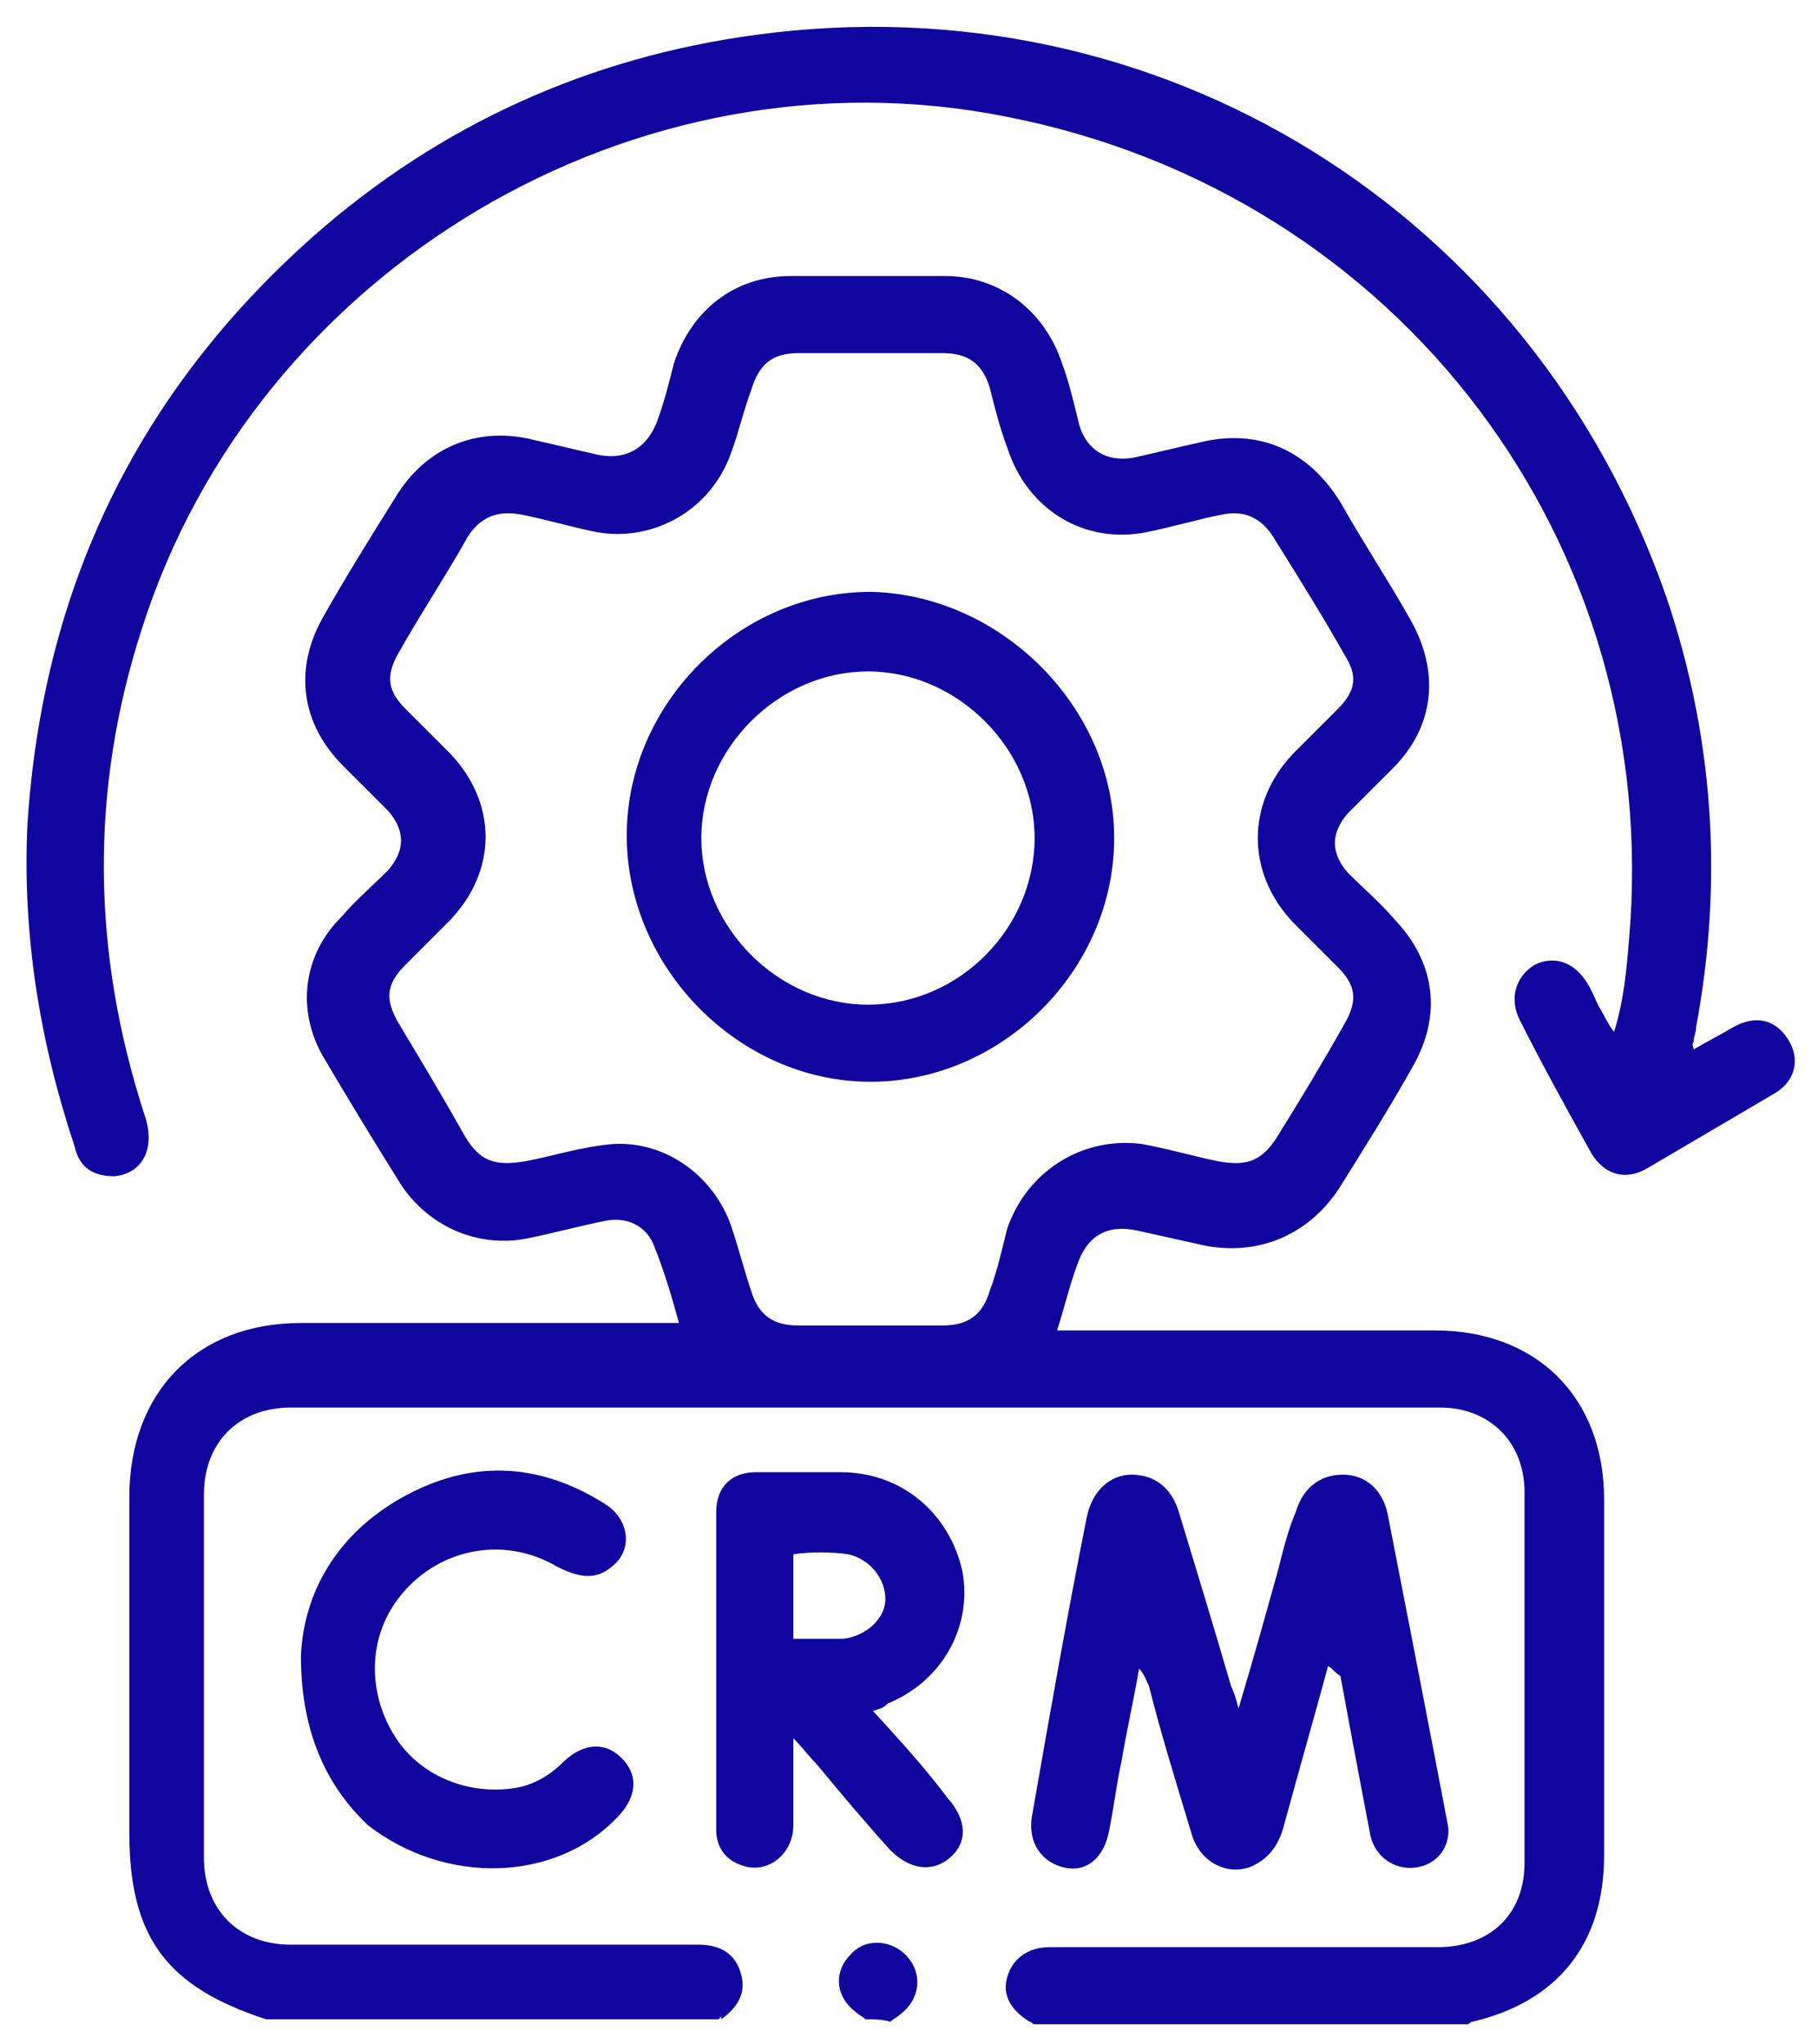
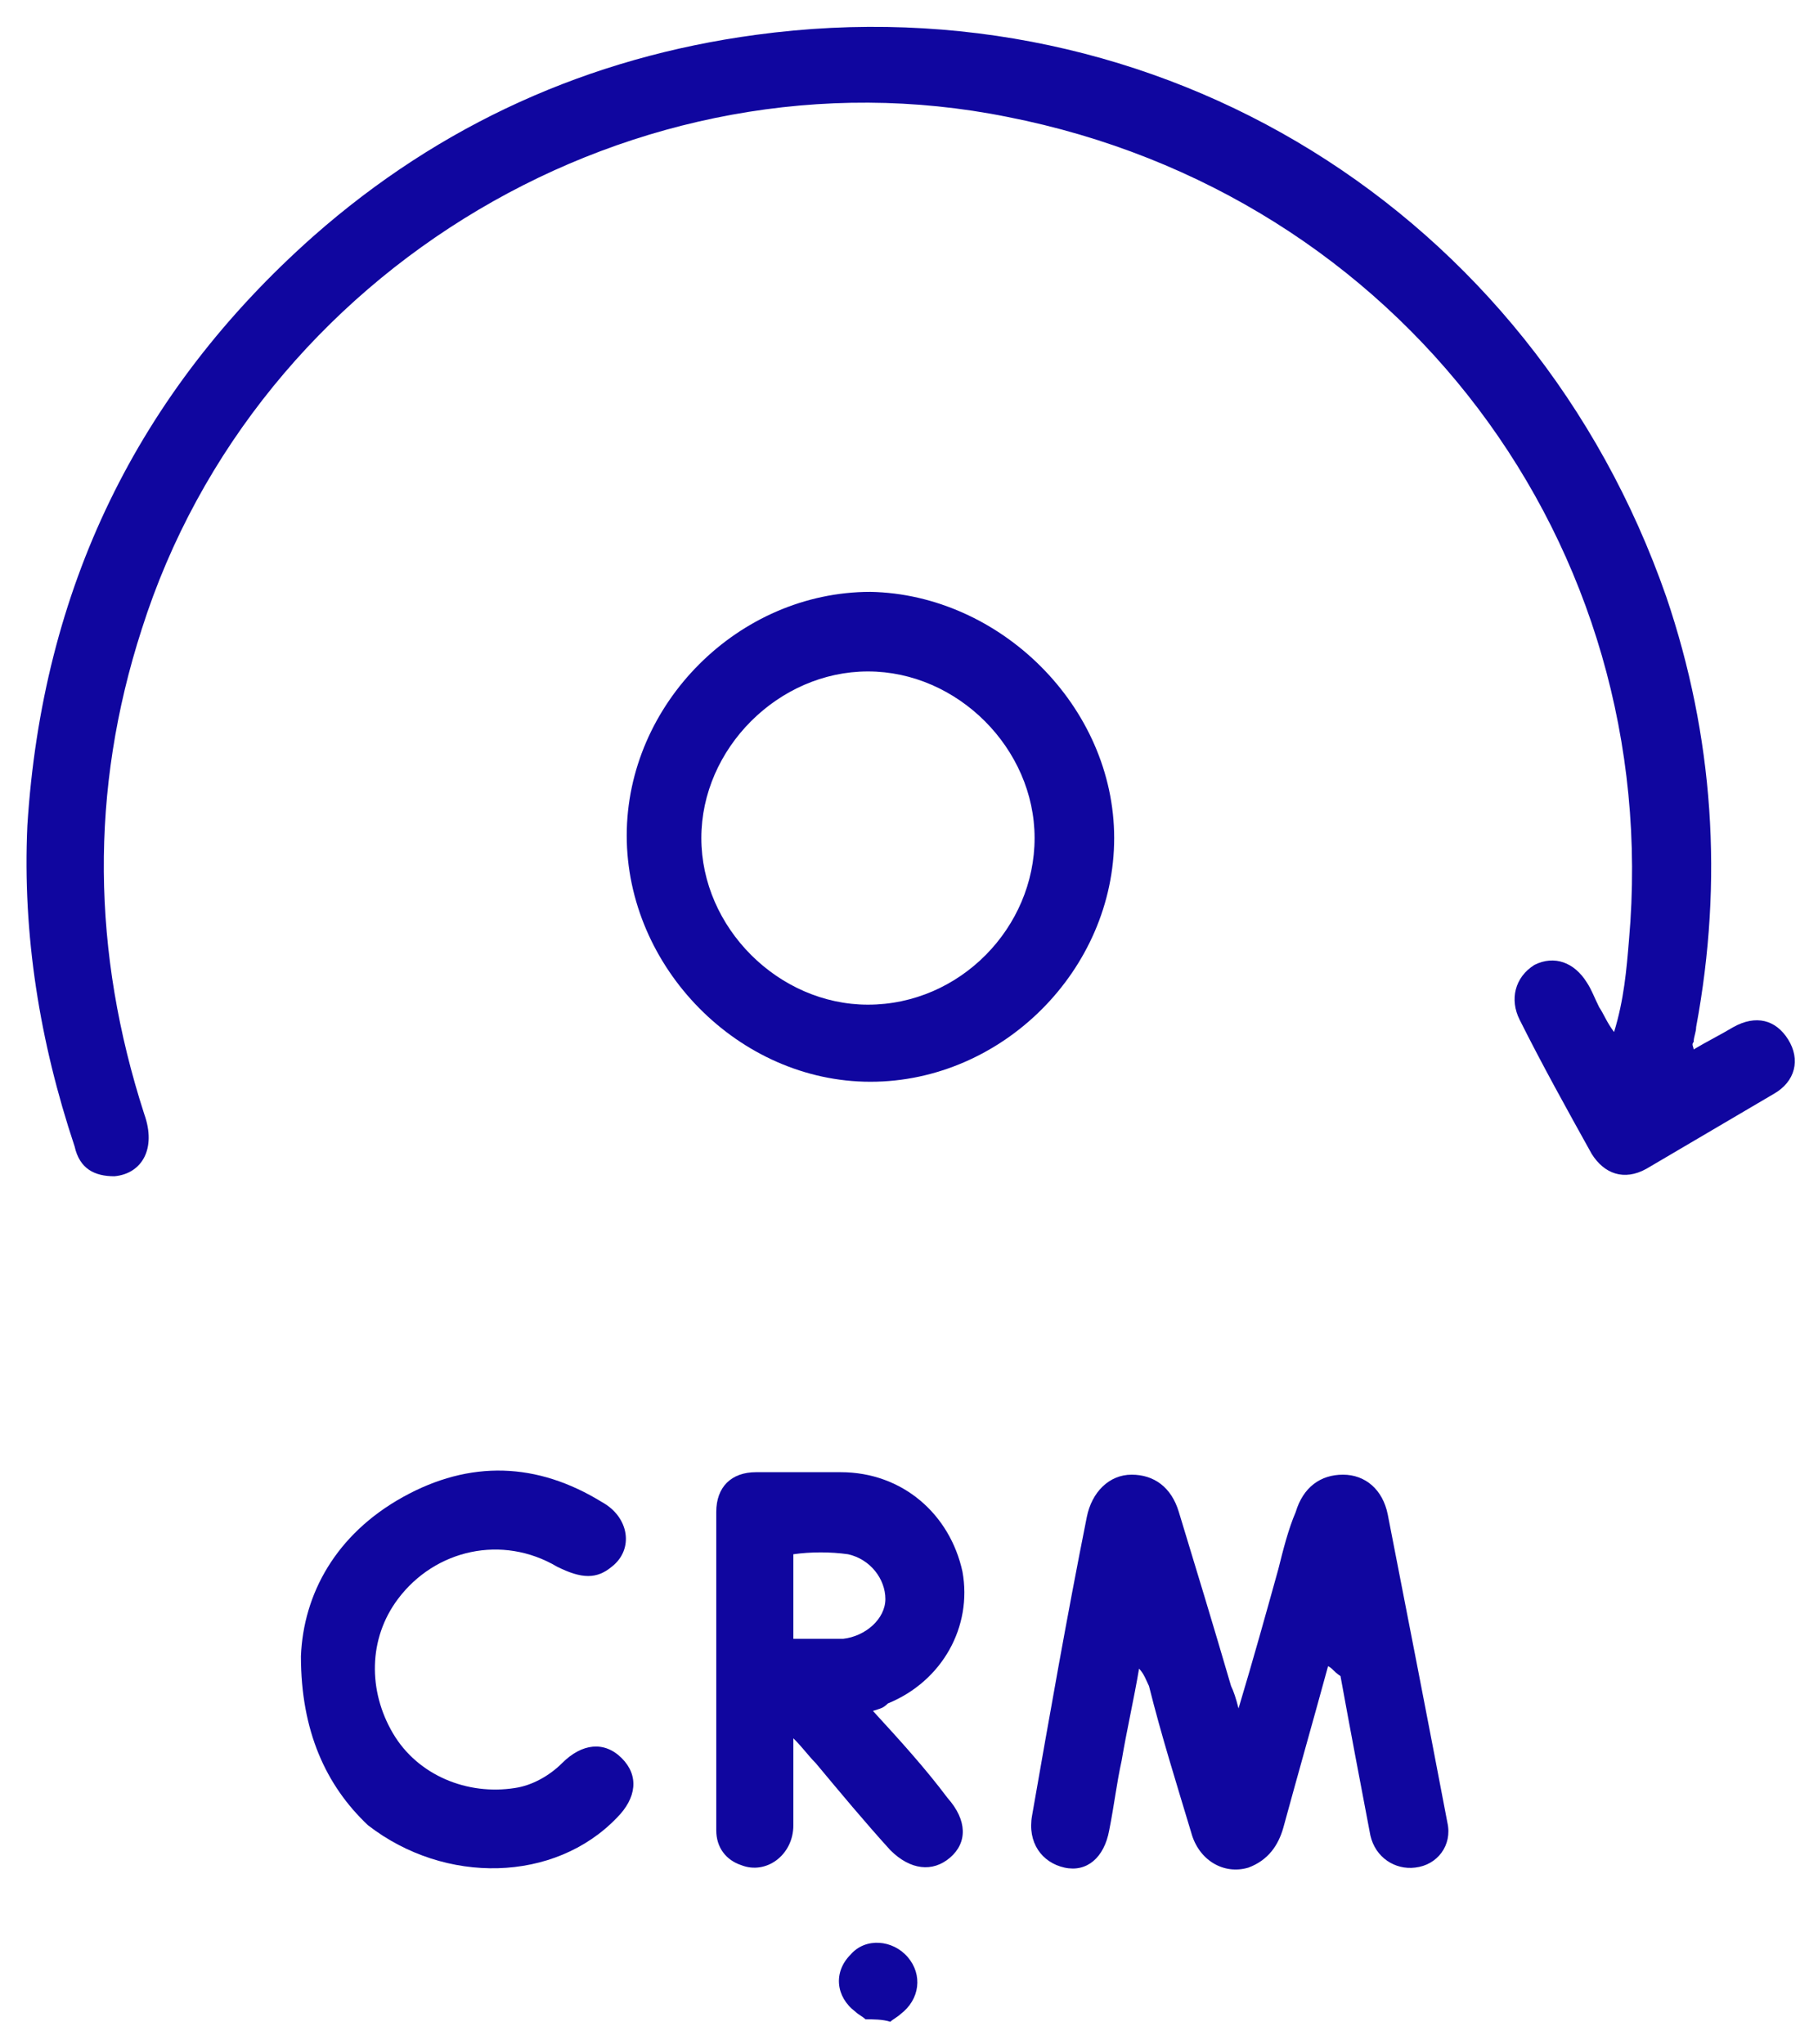
<svg xmlns="http://www.w3.org/2000/svg" version="1.1" id="Layer_1" x="0px" y="0px" viewBox="0 0 73.1 82.2" style="enable-background:new 0 0 73.1 82.2;" xml:space="preserve">
  <style type="text/css"> .st0{fill:#10069F;} </style>
  <g>
-     <path class="st0" d="M10.7,81.2C10.7,81.1,10.7,81.1,10.7,81.2c-4-1.3-5.5-3.3-5.5-7.5c0-4.5,0-9,0-13.5c0-4.2,2.7-7,6.9-7 c4.7,0,9.4,0,14.2,0c0.3,0,0.6,0,1,0c-0.3-1.1-0.6-2.1-1-3.1c-0.3-0.8-1.1-1.2-2-1c-1,0.2-2.1,0.5-3.1,0.7c-2,0.4-4-0.5-5.1-2.2 C15.1,46,14,44.2,13,42.5c-1.1-1.9-0.8-4.1,0.7-5.6c0.6-0.7,1.3-1.3,1.9-1.9c0.7-0.8,0.7-1.6,0-2.4c-0.6-0.6-1.2-1.2-1.8-1.8 c-1.7-1.7-2-3.9-0.8-6c0.9-1.6,1.9-3.2,2.9-4.8c1.2-2,3.3-2.9,5.6-2.3c0.9,0.2,1.7,0.4,2.6,0.6c1.1,0.2,1.9-0.3,2.3-1.3 c0.3-0.8,0.5-1.6,0.7-2.4c0.7-2.1,2.4-3.5,4.7-3.5c2.1,0,4.1,0,6.2,0c2.2,0,4,1.4,4.7,3.5c0.3,0.8,0.5,1.7,0.7,2.5 c0.3,1,1.1,1.5,2.2,1.3c0.9-0.2,1.7-0.4,2.6-0.6c2.4-0.6,4.4,0.3,5.7,2.4c0.9,1.6,1.9,3.1,2.8,4.7c1.2,2.1,1,4.3-0.7,6 c-0.6,0.6-1.2,1.2-1.8,1.8c-0.7,0.8-0.7,1.6,0,2.4c0.6,0.6,1.3,1.2,1.9,1.9c1.6,1.7,1.9,3.8,0.7,5.9c-0.9,1.6-1.9,3.2-2.9,4.8 c-1.2,1.9-3.2,2.8-5.4,2.4c-0.9-0.2-1.8-0.4-2.7-0.6c-1.3-0.3-2.1,0.2-2.5,1.4c-0.3,0.8-0.5,1.7-0.8,2.6c0.4,0,0.7,0,0.9,0 c4.8,0,9.5,0,14.3,0c4.1,0,6.8,2.7,6.8,6.8c0,4.8,0,9.5,0,14.3c0,3.6-1.9,5.9-5.3,6.7c-0.1,0-0.1,0.1-0.2,0.1c-5.8,0-11.6,0-17.4,0 c-0.1,0-0.1-0.1-0.2-0.1c-0.8-0.5-1.1-1.1-0.9-1.8c0.2-0.7,0.8-1.2,1.7-1.2c5.2,0,10.4,0,15.6,0c2.1,0,3.5-1.3,3.5-3.4 c0-5,0-9.9,0-14.9c0-2-1.4-3.4-3.4-3.4c-15.4,0-30.8,0-46.2,0c-2.1,0-3.5,1.4-3.5,3.5c0,4.9,0,9.8,0,14.6c0,2.1,1.4,3.5,3.5,3.5 c2.5,0,4.9,0,7.4,0c3,0,6,0,9,0c0.9,0,1.5,0.4,1.7,1.2c0.2,0.7-0.1,1.3-0.8,1.8C29,81,29,81.1,28.9,81.2 C22.8,81.2,16.8,81.2,10.7,81.2z M24.7,46c2.1-0.1,4,1.3,4.7,3.3c0.3,0.9,0.5,1.7,0.8,2.6c0.3,1,0.9,1.4,1.9,1.4c1.9,0,3.9,0,5.8,0 c1,0,1.6-0.4,1.9-1.4c0.3-0.8,0.5-1.7,0.7-2.5c0.8-2.3,3-3.7,5.4-3.4c1.1,0.2,2.1,0.5,3.1,0.7c1.1,0.2,1.7,0,2.3-0.9 c1-1.6,1.9-3.1,2.8-4.7c0.5-0.9,0.4-1.5-0.3-2.2c-0.6-0.6-1.2-1.2-1.8-1.8c-1.9-2-1.9-4.8,0-6.8c0.6-0.6,1.2-1.2,1.8-1.8 c0.7-0.7,0.8-1.3,0.3-2.1c-0.9-1.6-1.9-3.2-2.9-4.8c-0.5-0.8-1.2-1.1-2.1-0.9c-1,0.2-2,0.5-3,0.7c-2.5,0.5-4.8-0.9-5.6-3.4 c-0.3-0.8-0.5-1.6-0.7-2.4c-0.3-1-0.9-1.4-1.9-1.4c-1.9,0-3.9,0-5.8,0c-1.1,0-1.6,0.5-1.9,1.5c-0.3,0.8-0.5,1.7-0.8,2.5 c-0.8,2.3-3.1,3.6-5.4,3.2c-1-0.2-2-0.5-3-0.7c-1-0.2-1.7,0.1-2.2,0.9c-0.9,1.6-1.9,3.1-2.8,4.7c-0.5,0.9-0.4,1.5,0.3,2.2 c0.6,0.6,1.2,1.2,1.8,1.8c1.9,2,1.9,4.7,0,6.7c-0.6,0.6-1.2,1.2-1.8,1.8c-0.8,0.8-0.8,1.4-0.3,2.3c0.9,1.5,1.8,3,2.7,4.6 c0.6,1,1.2,1.2,2.4,1C22.2,46.5,23.4,46.1,24.7,46z" />
    <path class="st0" d="M34.8,81.2c-0.1-0.1-0.3-0.2-0.4-0.3c-0.8-0.6-0.9-1.6-0.2-2.3c0.6-0.7,1.7-0.6,2.3,0.1 c0.6,0.7,0.5,1.7-0.3,2.3c-0.1,0.1-0.3,0.2-0.4,0.3C35.5,81.2,35.1,81.2,34.8,81.2z" />
    <path class="st0" d="M68.1,42.2c0.5-0.3,1.1-0.6,1.6-0.9c0.9-0.5,1.7-0.3,2.2,0.5c0.5,0.8,0.3,1.7-0.6,2.2c-1.7,1-3.4,2-5.1,3 c-0.9,0.5-1.7,0.2-2.2-0.6c-1-1.8-2-3.6-2.9-5.4c-0.4-0.8-0.2-1.7,0.6-2.2c0.8-0.4,1.6-0.1,2.1,0.7c0.2,0.3,0.3,0.6,0.5,1 c0.2,0.3,0.3,0.6,0.6,1c0.4-1.3,0.5-2.5,0.6-3.7c1.4-15.9-9.2-30-25-33.1C25.6,1.7,10.3,10.8,5.7,25.3c-2.1,6.5-2,13,0.1,19.5 c0.5,1.4-0.1,2.4-1.2,2.5c-0.8,0-1.4-0.3-1.6-1.2c-1.4-4.2-2.1-8.5-1.9-12.9c0.6-9.5,4.4-17.4,11.5-23.7c5.1-4.5,11.1-7.2,17.8-8.1 C46.6-0.8,61.6,8.5,67,24c1.9,5.6,2.3,11.4,1.2,17.3c0,0.2-0.1,0.4-0.1,0.6C68,42,68.1,42.1,68.1,42.2z" />
    <path class="st0" d="M53.4,67c-0.6,2.2-1.2,4.3-1.8,6.5c-0.2,0.7-0.6,1.3-1.4,1.6c-1,0.3-2-0.3-2.3-1.4c-0.6-2-1.2-3.9-1.7-5.9 c-0.1-0.2-0.2-0.5-0.4-0.7c-0.2,1.2-0.5,2.5-0.7,3.7c-0.2,0.9-0.3,1.8-0.5,2.8c-0.2,1.1-0.9,1.7-1.8,1.5c-0.9-0.2-1.5-1-1.3-2.1 c0.7-4,1.4-8,2.2-12c0.2-1,0.9-1.7,1.8-1.7c0.9,0,1.6,0.5,1.9,1.5c0.7,2.3,1.4,4.6,2.1,7c0.1,0.2,0.2,0.5,0.3,0.9 c0.6-2,1.1-3.8,1.6-5.6c0.2-0.8,0.4-1.6,0.7-2.3c0.3-1,1-1.5,1.9-1.5c0.9,0,1.6,0.6,1.8,1.6c0.8,4.1,1.6,8.2,2.4,12.4 c0.2,0.9-0.4,1.7-1.3,1.8c-0.8,0.1-1.6-0.4-1.8-1.3c-0.4-2.1-0.8-4.2-1.2-6.4C53.6,67.2,53.6,67.1,53.4,67z" />
    <path class="st0" d="M35.1,68.8c1.1,1.2,2.1,2.3,3,3.5c0.8,0.9,0.8,1.8,0.1,2.4c-0.7,0.6-1.6,0.5-2.4-0.3c-1-1.1-2-2.3-3-3.5 c-0.3-0.3-0.5-0.6-0.9-1c0,1.3,0,2.4,0,3.5c0,1.2-1.1,2-2.1,1.6c-0.6-0.2-1-0.7-1-1.4c0-4.3,0-8.5,0-12.8c0-1,0.6-1.6,1.6-1.6 c1.1,0,2.3,0,3.4,0c2.5,0,4.4,1.7,4.9,4c0.4,2.2-0.8,4.4-3,5.3C35.5,68.7,35.4,68.7,35.1,68.8z M31.9,65.9c0.5,0,0.9,0,1.2,0 c0.3,0,0.5,0,0.8,0c0.9-0.1,1.7-0.8,1.7-1.6c0-0.8-0.6-1.6-1.5-1.8c-0.7-0.1-1.5-0.1-2.2,0C31.9,63.6,31.9,64.7,31.9,65.9z" />
    <path class="st0" d="M12.1,66.6c0.1-2.5,1.4-4.9,4.1-6.4c2.7-1.5,5.4-1.4,8,0.2c1.1,0.6,1.3,1.9,0.4,2.6c-0.6,0.5-1.2,0.5-2.2,0 c-2.2-1.3-4.9-0.7-6.4,1.3c-1.2,1.6-1.2,3.7-0.2,5.4c1,1.7,3,2.5,4.9,2.2c0.7-0.1,1.4-0.5,1.9-1c0.8-0.8,1.7-0.9,2.4-0.2 c0.7,0.7,0.6,1.6-0.2,2.4c-2.5,2.6-6.9,2.7-10,0.3C13.1,71.8,12.1,69.6,12.1,66.6z" />
    <path class="st0" d="M44.8,33.7c0,5.3-4.5,9.8-9.8,9.8c-5.3,0-9.8-4.6-9.8-9.9c0-5.3,4.5-9.8,9.8-9.8 C40.2,23.9,44.8,28.4,44.8,33.7z M41.6,33.7c0-3.6-3.1-6.7-6.7-6.7c-3.6,0-6.7,3.1-6.7,6.7c0,3.6,3.1,6.7,6.7,6.7 C38.6,40.4,41.6,37.3,41.6,33.7z" />
  </g>
</svg>